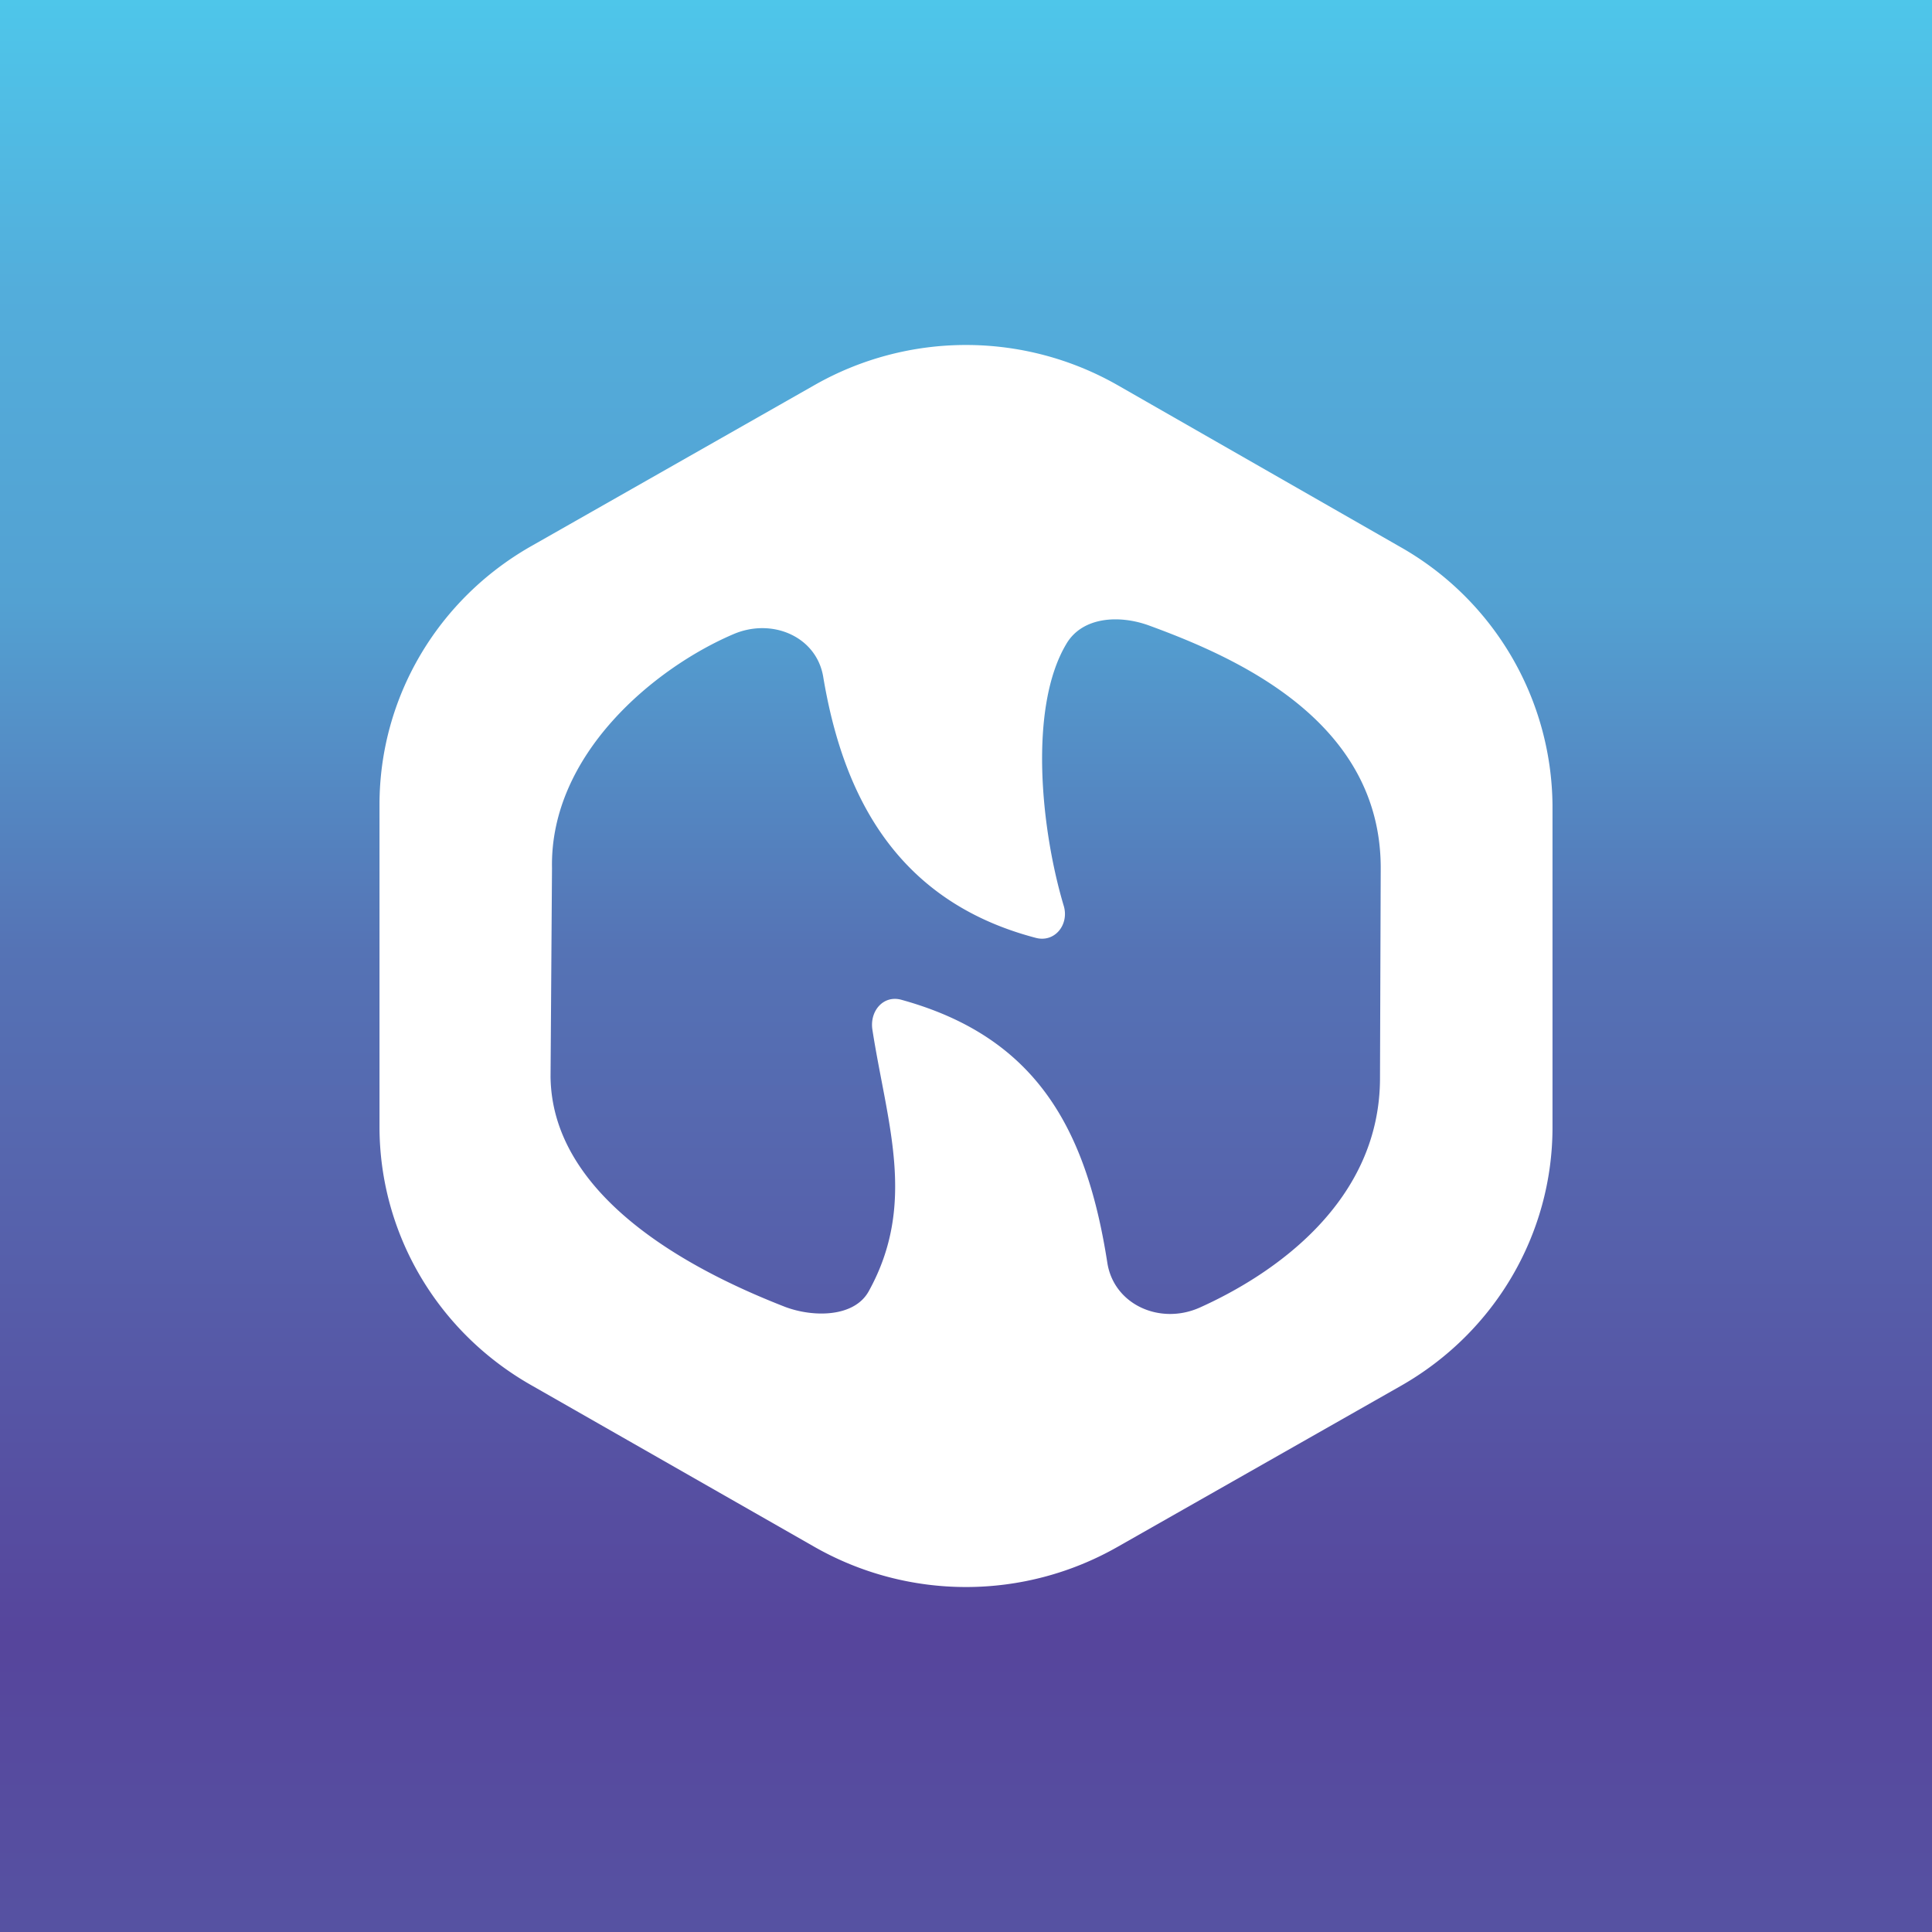
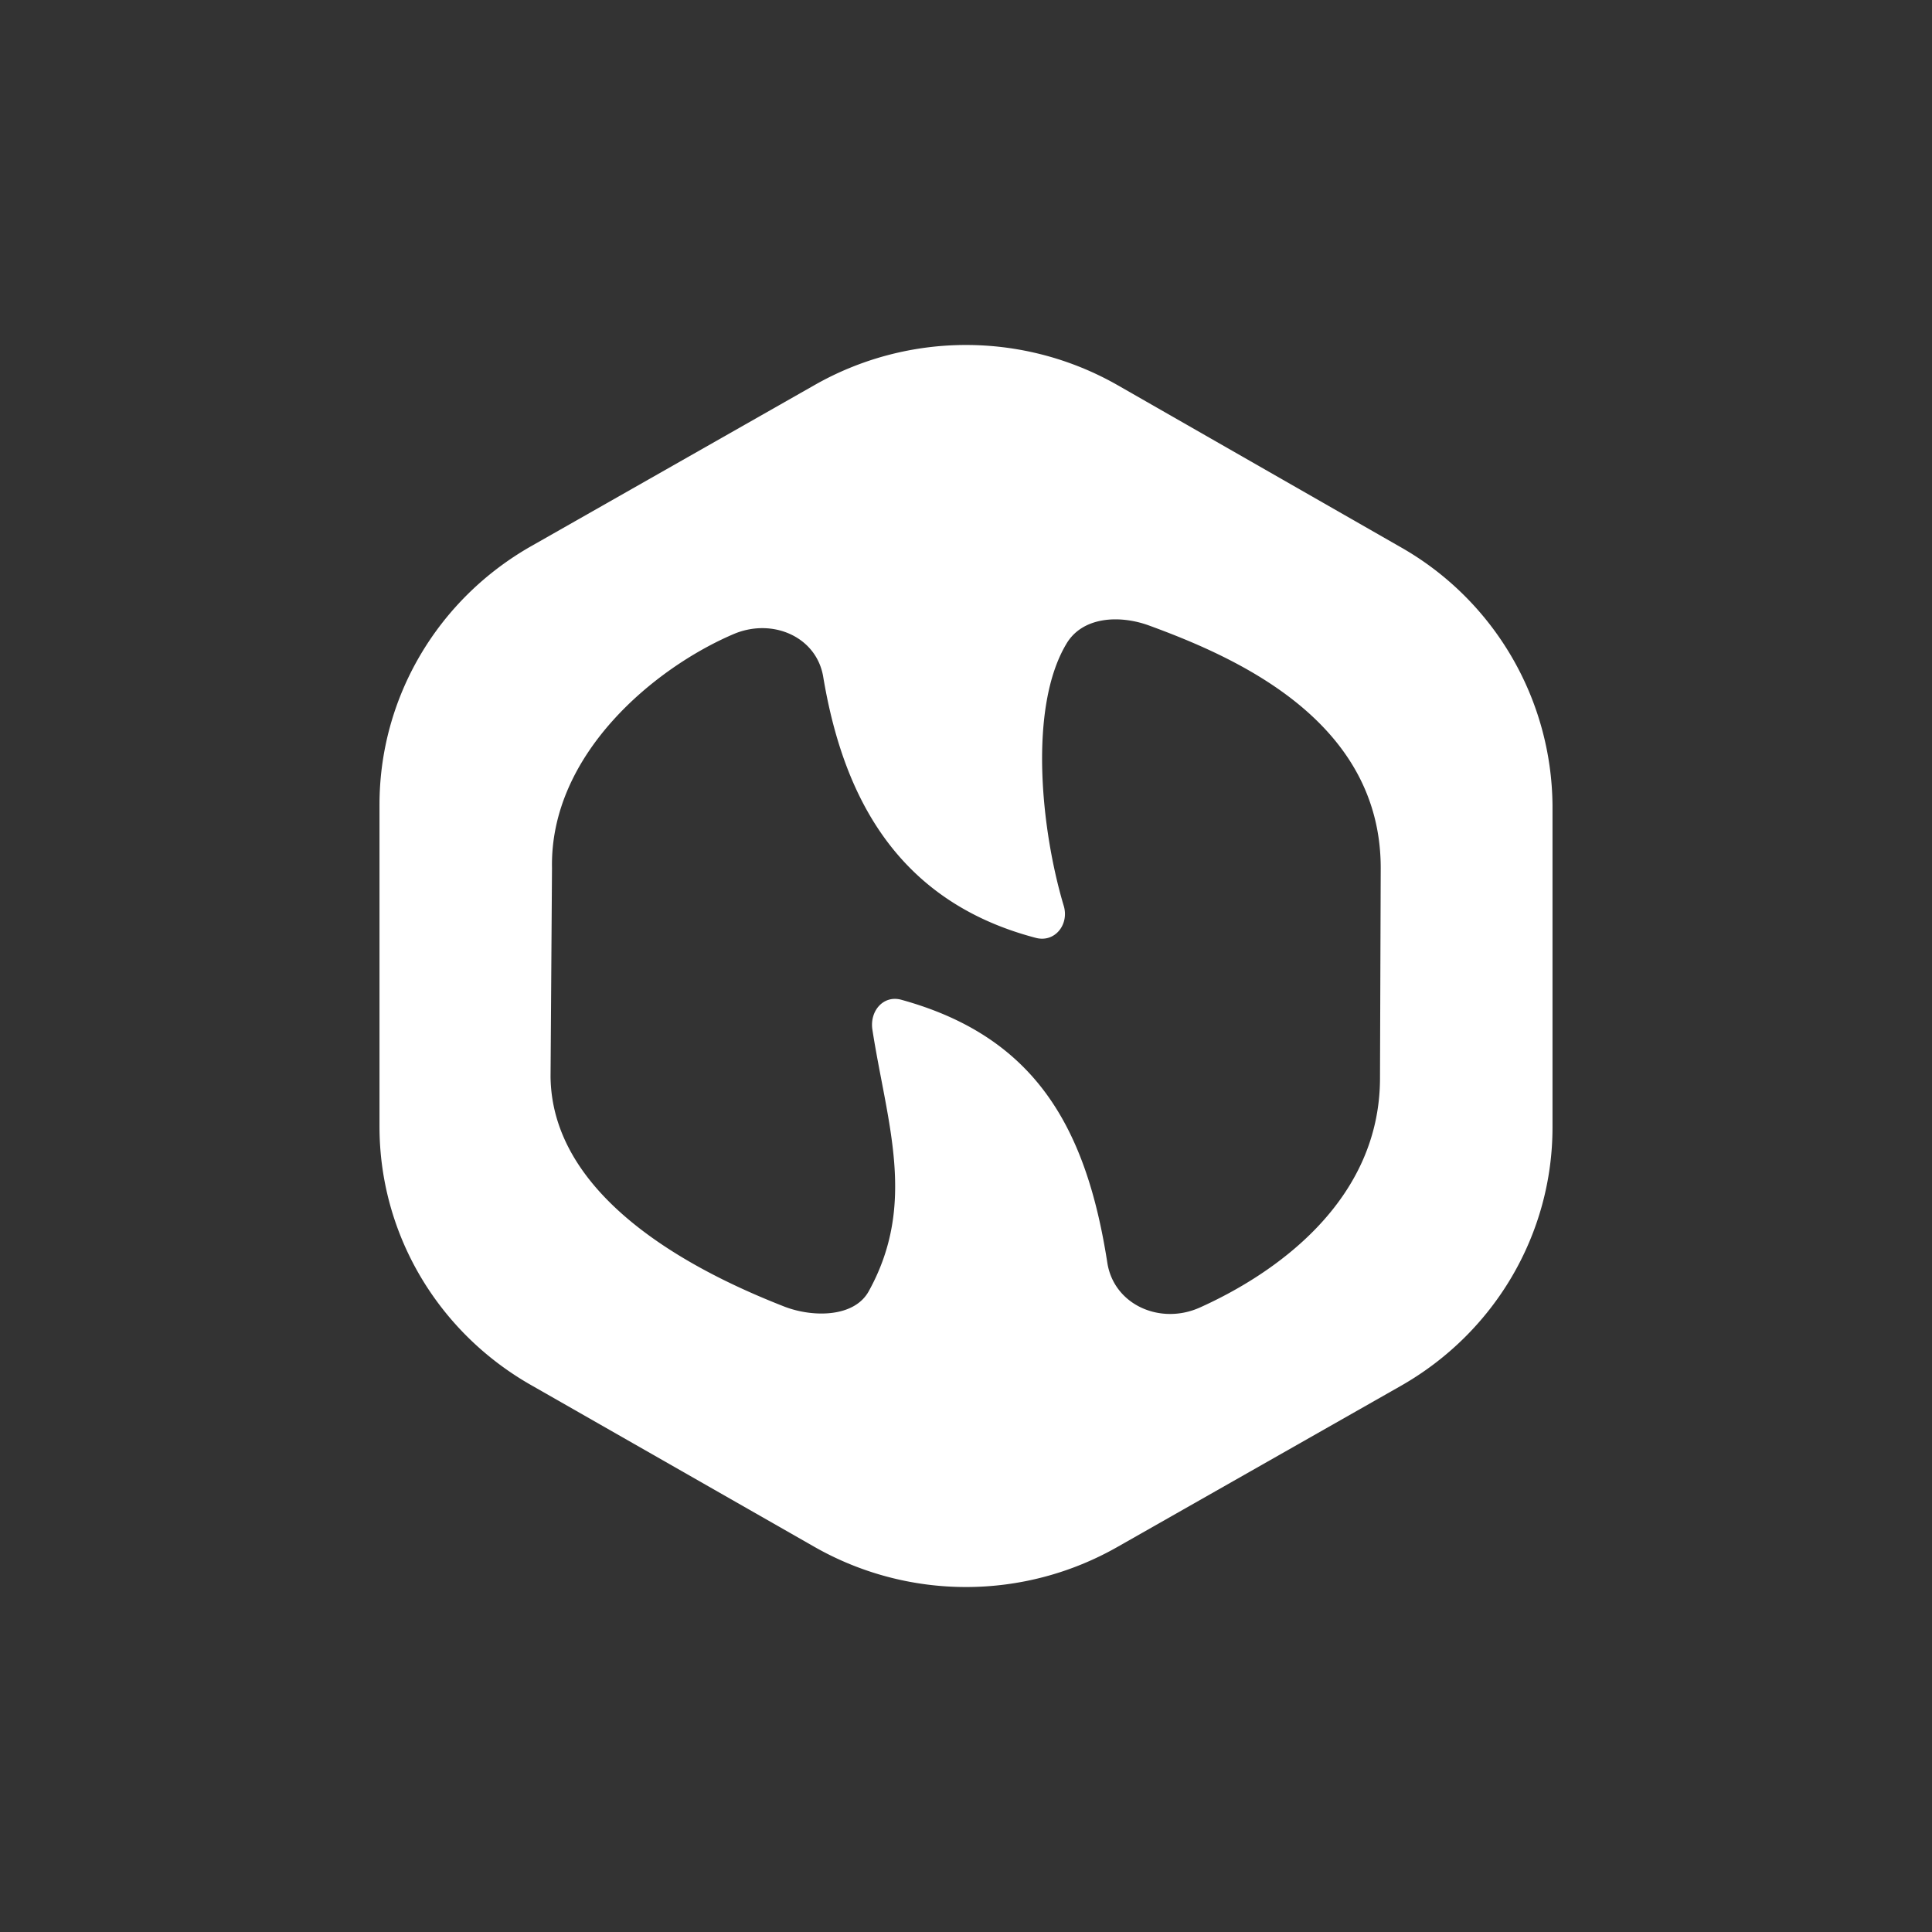
<svg xmlns="http://www.w3.org/2000/svg" width="56" height="56">
  <rect width="100%" height="100%" fill="#333333" stroke="none" />
-   <path fill="url(#paint0_linear)" d="M0 0h56v56H0z" />
  <path d="M40.58 15.849l-8.191-4.688a8.873 8.873 0 00-8.778 0L15.4 15.829c-2.724 1.548-4.4 4.397-4.4 7.494v9.333c0 3.097 1.676 5.947 4.4 7.495l8.211 4.688a8.872 8.872 0 008.778 0l8.212-4.667C43.324 38.624 45 35.774 45 32.677v-9.333a8.688 8.688 0 00-4.42-7.495zM40 31.21c.02 3.634-3.107 5.74-5.223 6.69-1.152.516-2.493-.083-2.681-1.301-.608-3.903-2.074-6.546-5.97-7.62-.525-.144-.923.331-.839.868.42 2.705 1.299 5.038-.105 7.578-.419.764-1.613.764-2.43.454-2.115-.826-6.752-2.932-6.794-6.67L16 25.16c-.063-3.303 2.982-5.801 5.244-6.772 1.131-.495 2.43.062 2.619 1.24.544 3.24 1.99 6.462 6.159 7.556.544.145.963-.371.817-.908-.67-2.23-1.027-5.76.062-7.599.461-.805 1.55-.867 2.43-.537 2.535.93 6.69 2.767 6.69 7.02L40 31.21z" fill="#fff" />
  <defs>
    <linearGradient id="paint0_linear" x1="28" y1="0" x2="28" y2="56" gradientUnits="userSpaceOnUse">
      <stop stop-color="#4EC6EA" />
      <stop offset=".151" stop-color="#53ADDB" />
      <stop offset=".311" stop-color="#53A1D2" />
      <stop offset=".492" stop-color="#5573B5" />
      <stop offset=".631" stop-color="#5662AC" />
      <stop offset=".848" stop-color="#56459C" />
      <stop offset="1" stop-color="#5652A2" />
    </linearGradient>
  </defs>
</svg>